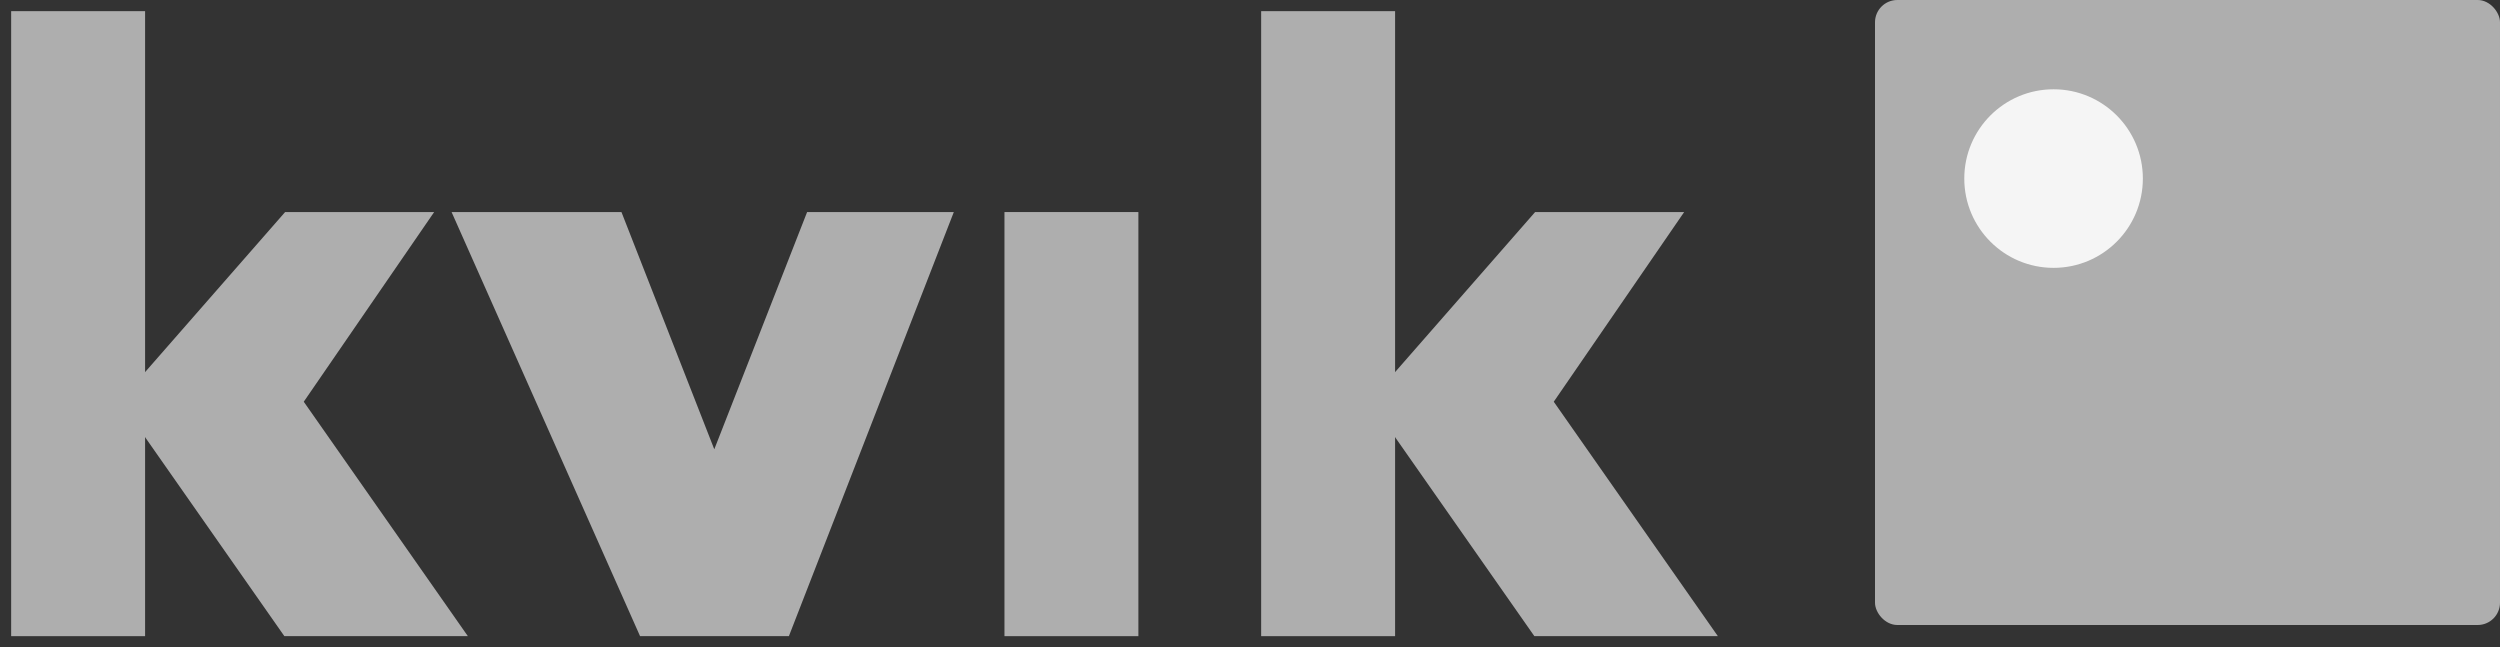
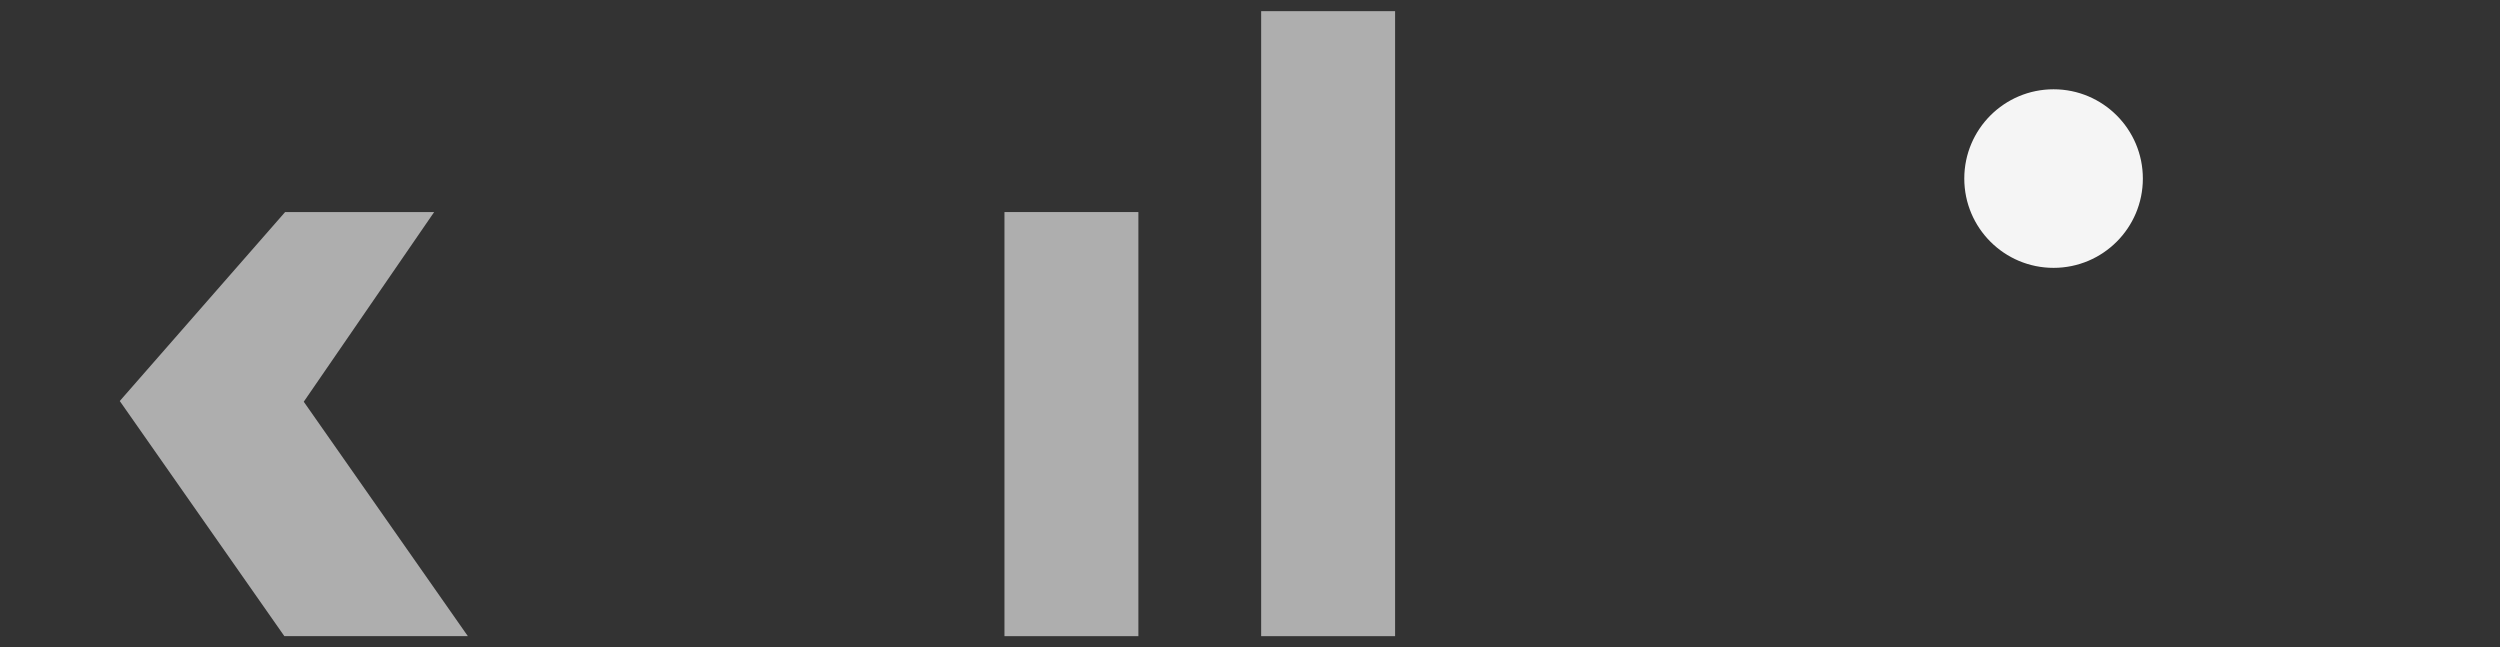
<svg xmlns="http://www.w3.org/2000/svg" width="112" height="29" viewBox="0 0 112 29" fill="none">
  <rect x="0" y="0" width="112" height="29" fill="#333333" stroke="none" />
-   <rect x="84" width="28" height="28" rx="1" fill="#AEAEAE" />
  <path d="M62 18V1H57V28H62V18Z" fill="#AEAEAE" stroke="#AEAEAE" />
-   <path d="M69 10L62 18L69 28H76L69 18L74.5 10H69Z" fill="#AEAEAE" stroke="#AEAEAE" />
-   <path d="M6 18V1H1V28H6V18Z" fill="#AEAEAE" stroke="#AEAEAE" />
  <path d="M13 10L6 18L13 28H20L13 18L18.5 10H13Z" fill="#AEAEAE" stroke="#AEAEAE" />
-   <path d="M27.5 10H21L29 28H35L42 10H36.5L32 21.5L27.5 10Z" fill="#AEAEAE" stroke="#AEAEAE" />
  <path d="M50.5 10H45.5V28H50.5V10Z" fill="#AEAEAE" stroke="#AEAEAE" />
  <circle cx="92" cy="8" r="4" fill="#F5F5F5" />
</svg>